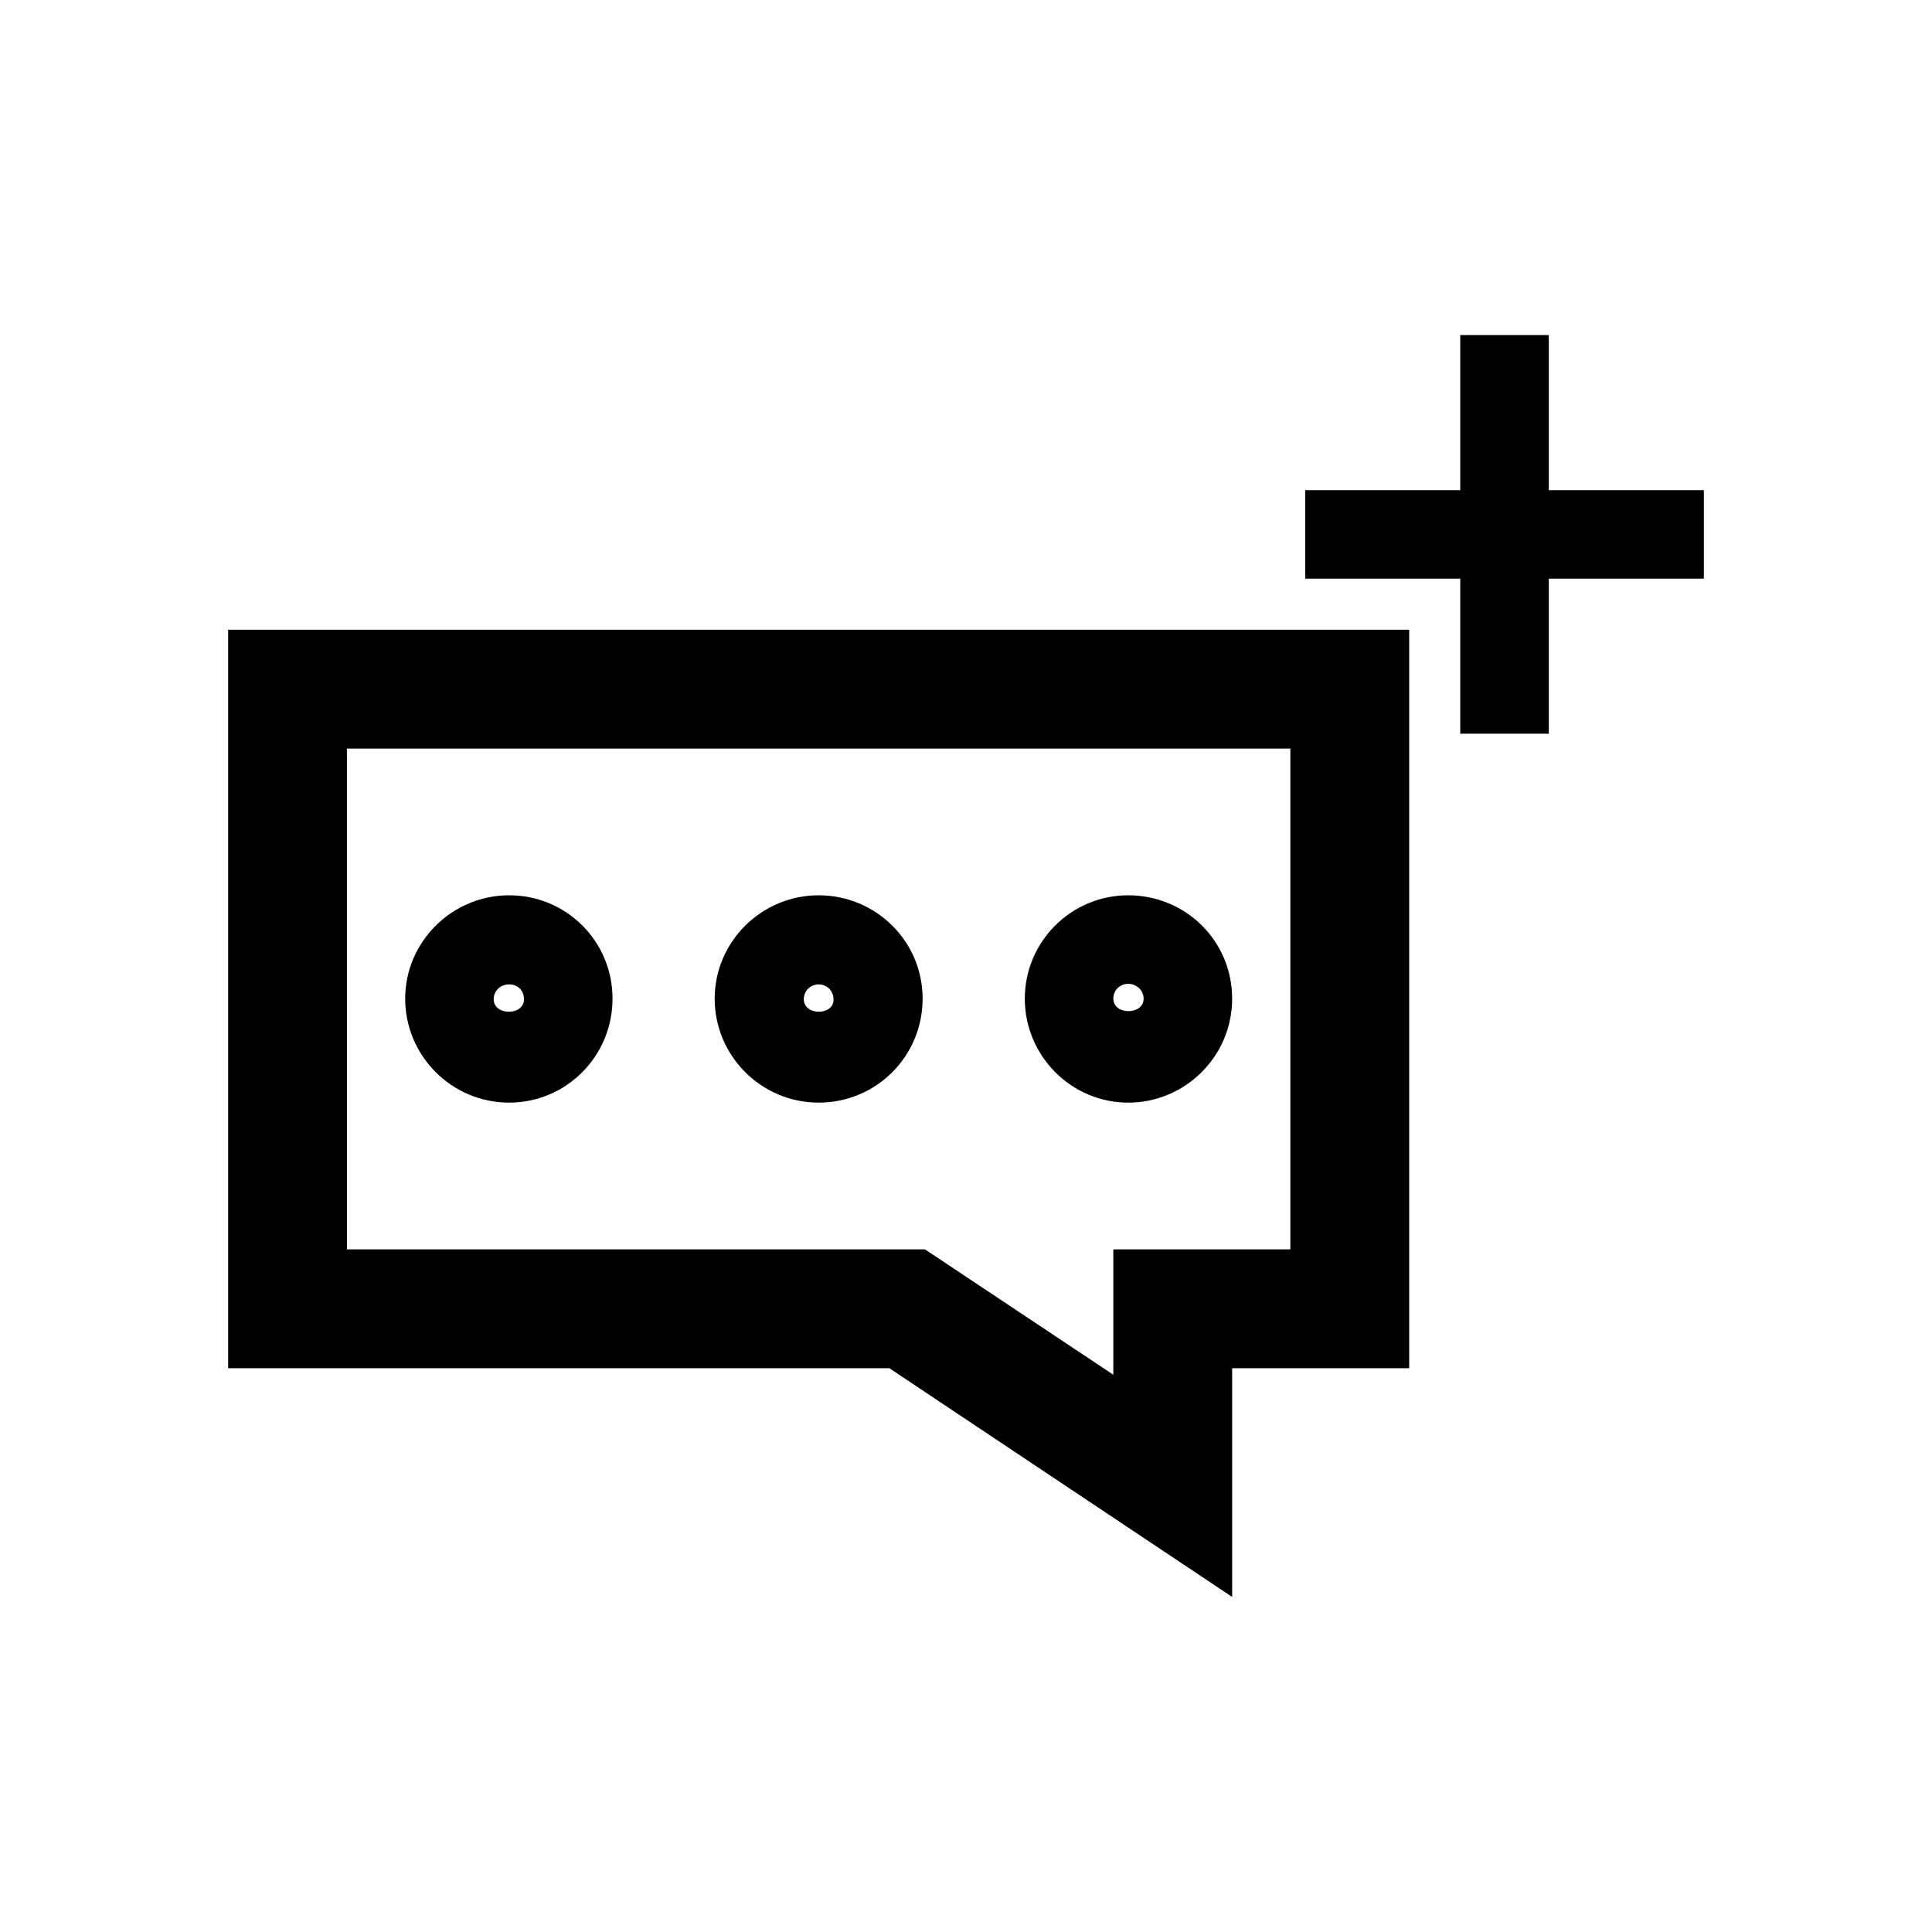
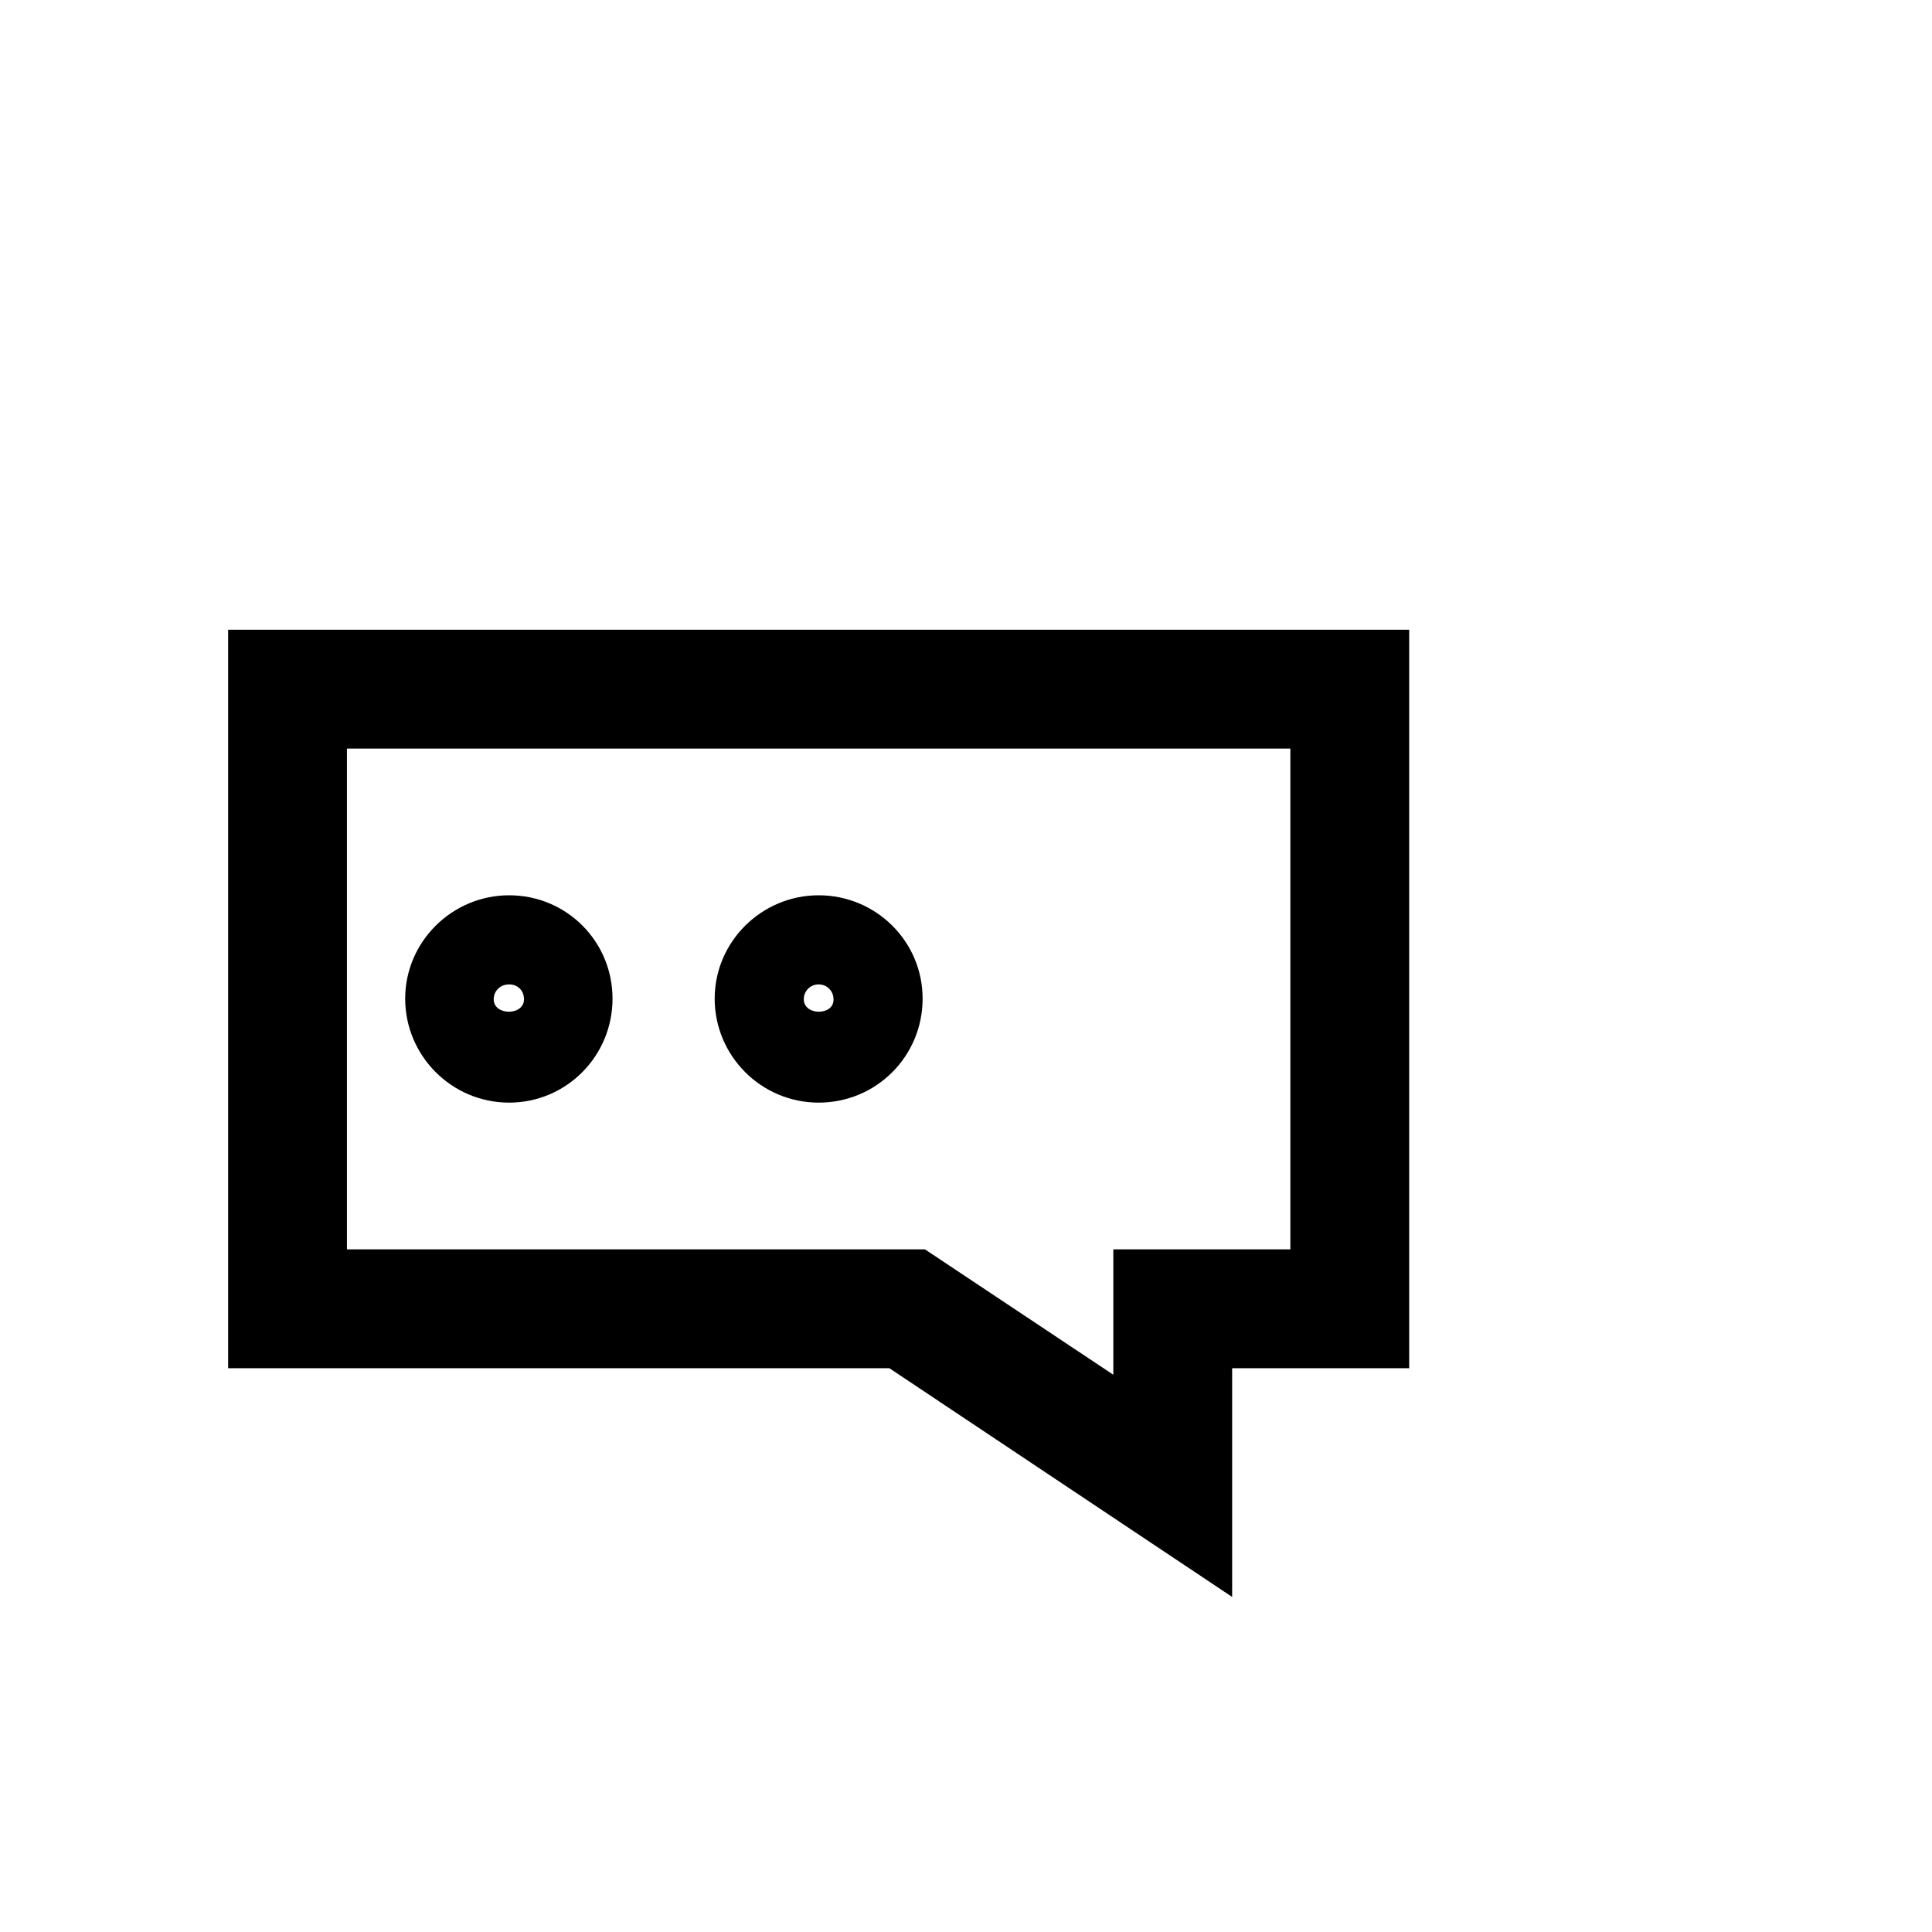
<svg xmlns="http://www.w3.org/2000/svg" fill="#000000" width="800px" height="800px" version="1.1" viewBox="144 144 512 512">
  <g>
-     <path d="m554.45 232.8h-23.461v41.094h-41.09v23.457h41.09v41.09h23.461v-41.09h41.09v-23.457h-41.09z" />
    <path d="m470.53 567.2v-60.613h46.918v-195.7h-312.99v195.7h175.23zm-234.59-224.82h250.02v132.72h-46.918v33.219l-49.91-33.219h-153.19z" />
    <path d="m278.93 381.26c-15.113 0-27.551 12.281-27.551 27.395s12.281 27.551 27.551 27.551c15.113 0 27.395-12.281 27.395-27.551s-12.277-27.395-27.395-27.395zm-4.094 27.555c0-2.203 1.73-3.938 4.094-3.938s3.938 1.73 3.938 3.938c0 4.406-8.031 4.406-8.031 0z" />
    <path d="m360.95 381.26c-15.113 0-27.551 12.281-27.551 27.395s12.281 27.551 27.551 27.551c15.273 0 27.551-12.281 27.551-27.551s-12.438-27.395-27.551-27.395zm-3.938 27.555c0-2.203 1.73-3.938 3.938-3.938 2.203 0 3.938 1.73 3.938 3.938 0.156 4.406-7.875 4.406-7.875 0z" />
-     <path d="m442.98 436.21c15.113 0 27.551-12.281 27.551-27.551 0-15.273-12.281-27.395-27.551-27.395-15.113 0-27.395 12.281-27.395 27.395 0 15.113 12.281 27.551 27.395 27.551zm0-31.488c2.203 0 4.094 1.73 4.094 3.938 0 4.41-8.031 4.41-8.031 0 0-2.207 1.734-3.938 3.938-3.938z" />
  </g>
</svg>